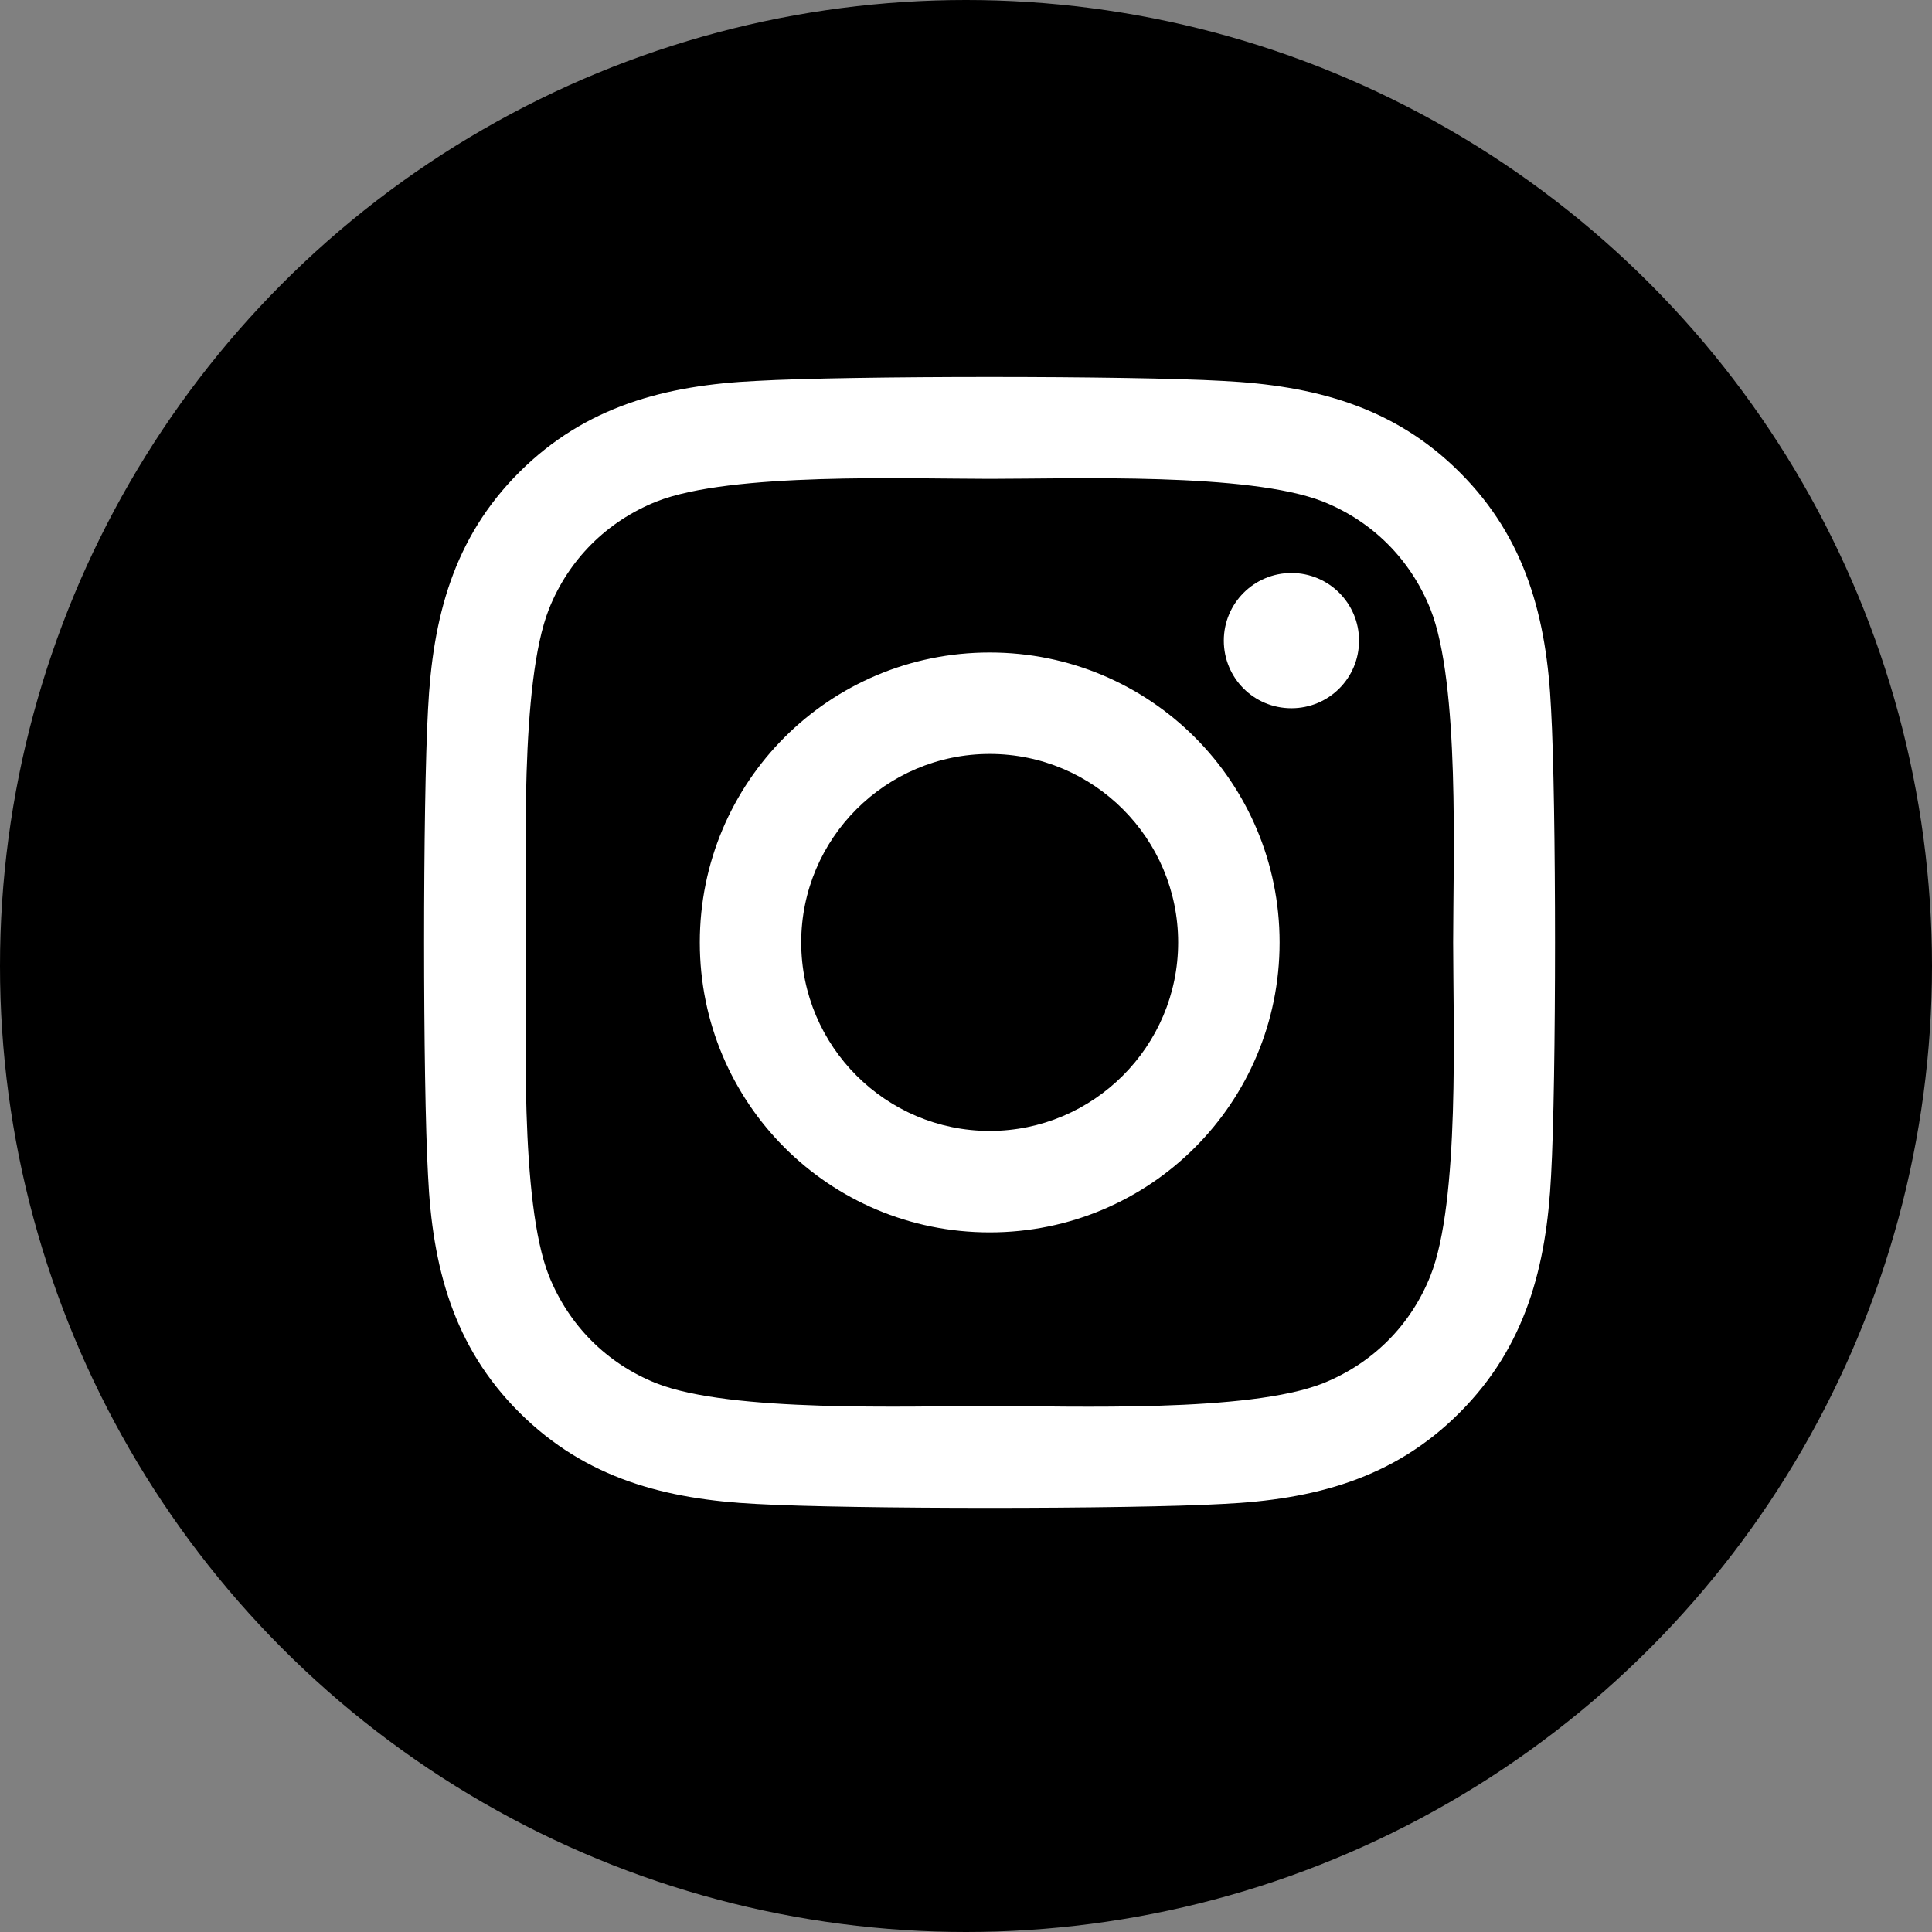
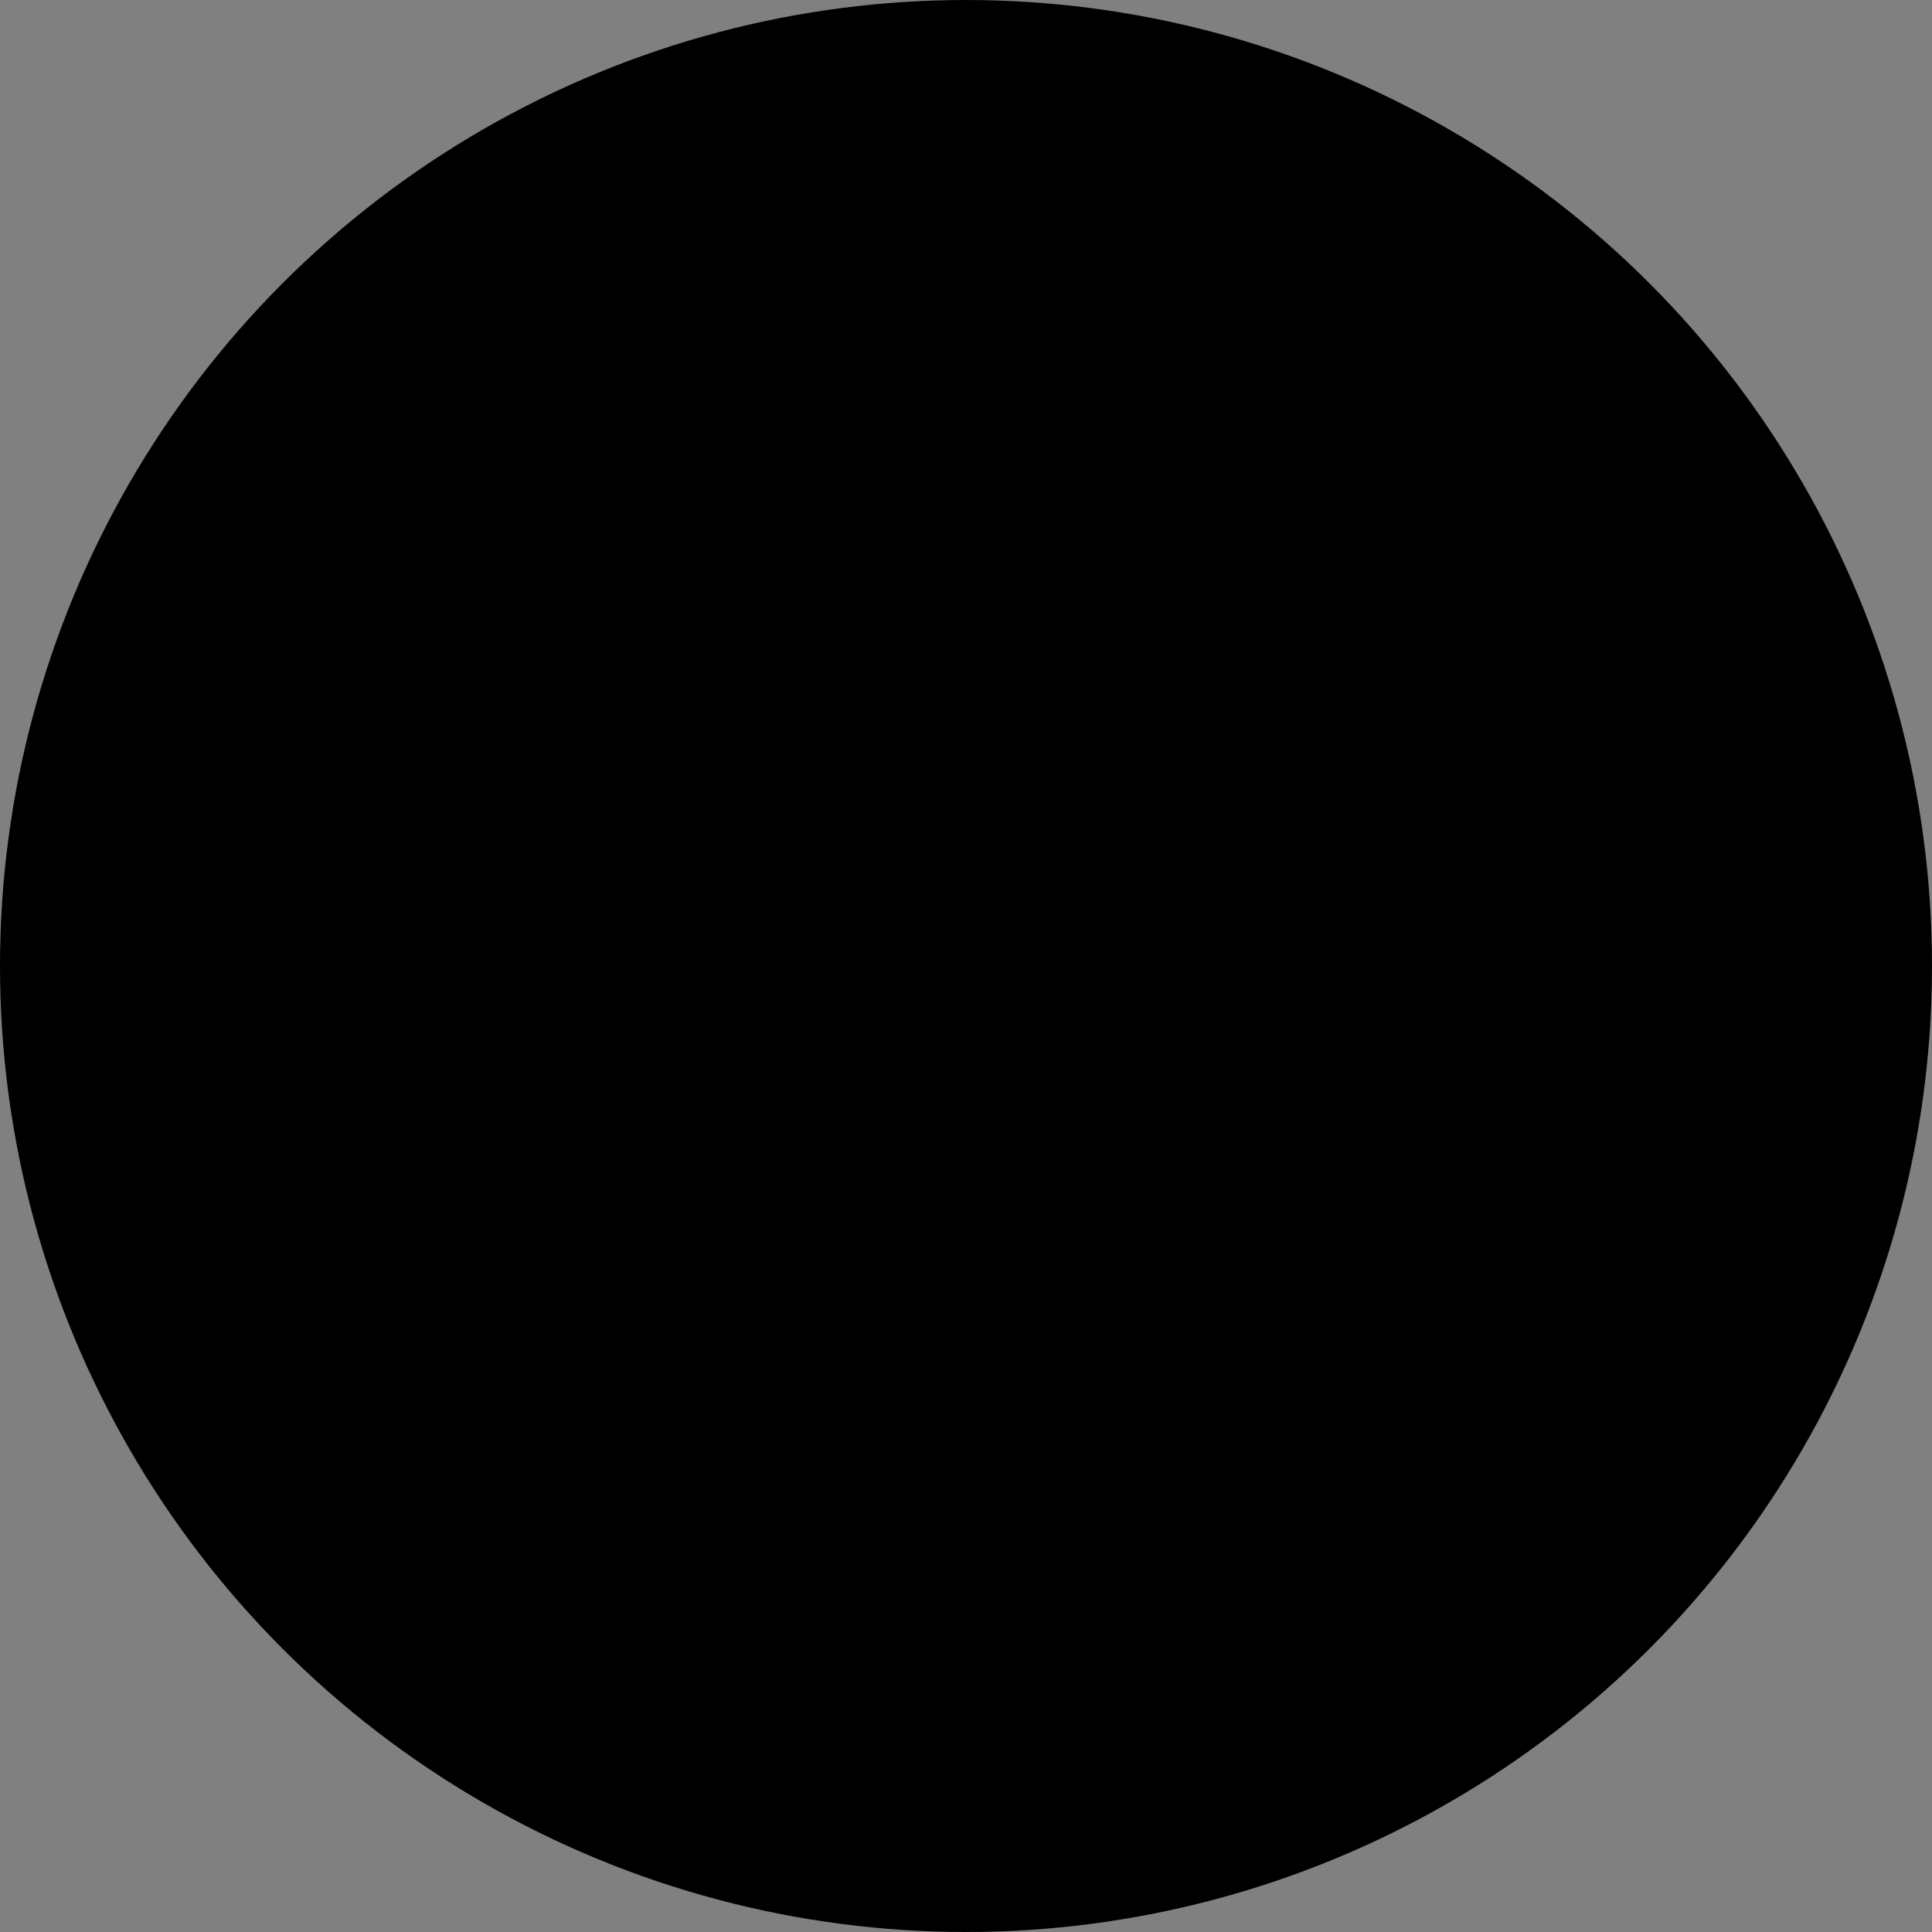
<svg xmlns="http://www.w3.org/2000/svg" viewBox="0 0 41 41" fill="none">
  <rect x="0" y="0" width="41" height="41" fill="#808080" stroke="none" />
  <circle cx="20.5" cy="20.5" r="20.5" fill="currentColor" />
-   <path d="M21.003 13.847C17.597 13.847 14.851 16.594 14.851 20C14.851 23.406 17.597 26.153 21.003 26.153C24.408 26.153 27.155 23.406 27.155 20C27.155 16.594 24.408 13.847 21.003 13.847ZM21.003 24C18.802 24 17.003 22.206 17.003 20C17.003 17.794 18.797 16 21.003 16C23.209 16 25.002 17.794 25.002 20C25.002 22.206 23.203 24 21.003 24ZM28.841 13.595C28.841 14.393 28.199 15.03 27.406 15.03C26.608 15.03 25.971 14.388 25.971 13.595C25.971 12.802 26.614 12.16 27.406 12.16C28.199 12.16 28.841 12.802 28.841 13.595ZM32.916 15.052C32.825 13.129 32.386 11.426 30.977 10.023C29.575 8.62 27.872 8.181 25.95 8.084C23.969 7.972 18.031 7.972 16.05 8.084C14.133 8.175 12.431 8.615 11.023 10.018C9.614 11.421 9.181 13.124 9.084 15.046C8.972 17.028 8.972 22.967 9.084 24.948C9.175 26.871 9.614 28.574 11.023 29.977C12.431 31.38 14.128 31.819 16.05 31.916C18.031 32.028 23.969 32.028 25.95 31.916C27.872 31.825 29.575 31.386 30.977 29.977C32.38 28.574 32.819 26.871 32.916 24.948C33.028 22.967 33.028 17.033 32.916 15.052ZM30.356 27.074C29.939 28.124 29.13 28.933 28.076 29.356C26.496 29.982 22.748 29.838 21.003 29.838C19.257 29.838 15.504 29.977 13.93 29.356C12.88 28.938 12.072 28.129 11.649 27.074C11.023 25.495 11.167 21.746 11.167 20C11.167 18.254 11.028 14.5 11.649 12.926C12.067 11.876 12.875 11.067 13.93 10.644C15.509 10.018 19.257 10.162 21.003 10.162C22.748 10.162 26.501 10.023 28.076 10.644C29.125 11.062 29.933 11.871 30.356 12.926C30.983 14.505 30.838 18.254 30.838 20C30.838 21.746 30.983 25.5 30.356 27.074Z" fill="white" />
</svg>